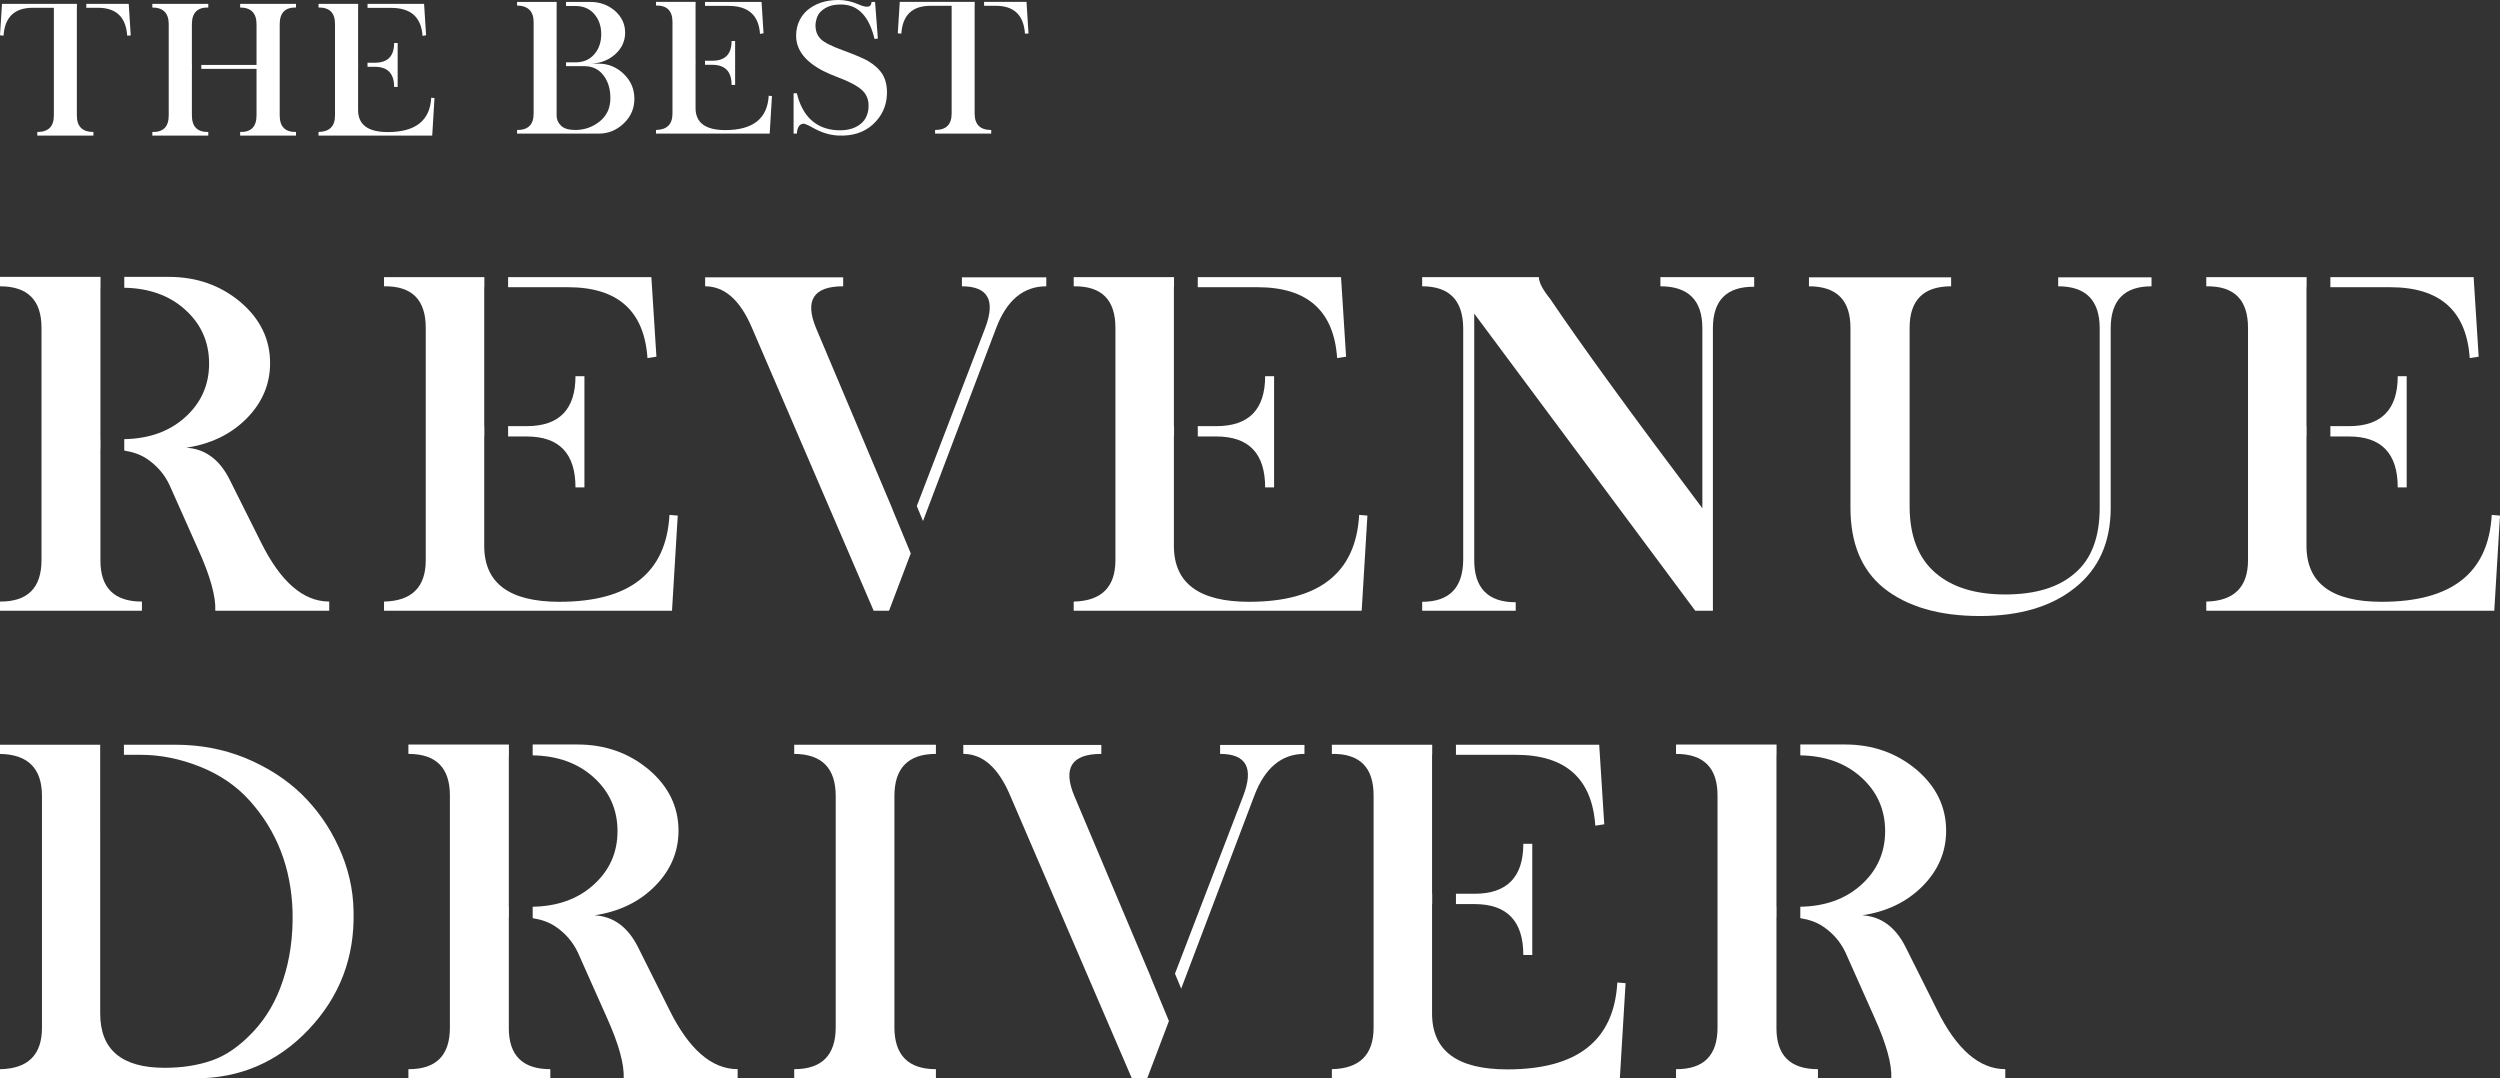
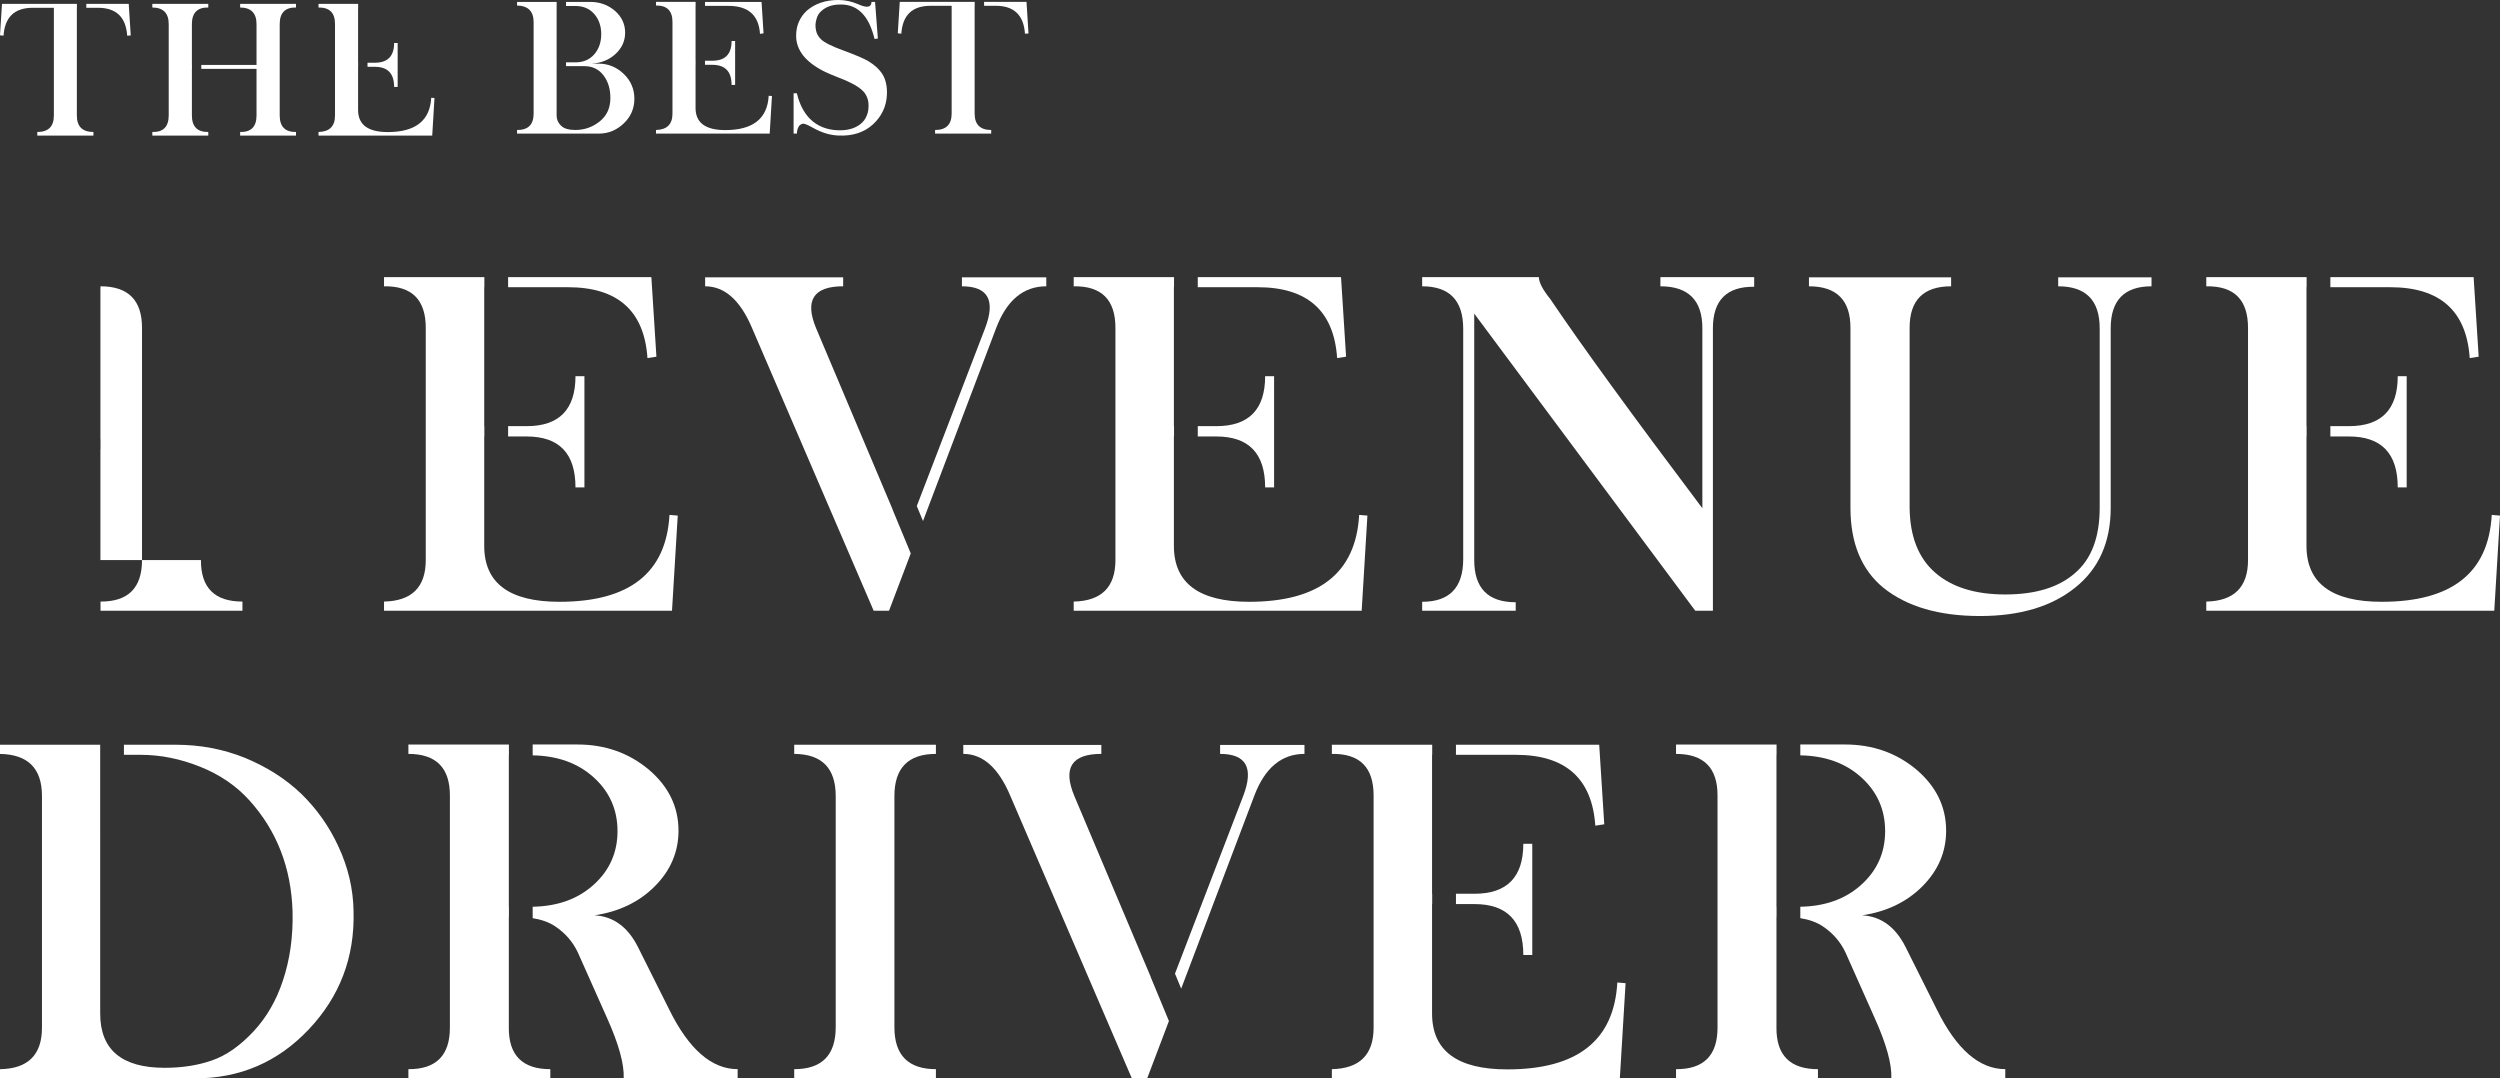
<svg xmlns="http://www.w3.org/2000/svg" id="_レイヤー_2" width="331.749" height="143.095" viewBox="0 0 331.749 143.095">
  <rect x="0" y="0" width="331.749" height="143.095" fill="#333333" stroke="none" />
  <defs>
    <style>.cls-1{fill:#fff;}</style>
  </defs>
  <g id="_レイヤー_1-2">
    <path class="cls-1" d="M113.945.589c1.121.497,1.69.384,1.706-.336h.469l.372,4.865-.444.048c-.328-1.369-.805-2.426-1.429-3.171-.817-.985-1.894-1.449-3.231-1.393-.945.016-1.718.28-2.318.793-.369.288-.613.681-.733,1.177-.144.473-.16.965-.048,1.477.088.432.304.817.649,1.153.424.432,1.441.941,3.051,1.525,1.562.577,2.631,1.033,3.207,1.37.849.504,1.49,1.097,1.922,1.778.432.721.624,1.63.576,2.727-.08,1.522-.689,2.815-1.826,3.88-1.185,1.097-2.735,1.597-4.649,1.501-1.105-.048-2.223-.392-3.351-1.033-.433-.248-.779-.414-1.039-.499-.26-.084-.498-.022-.715.186-.216.208-.34.572-.372,1.093h-.432v-5.357h.432c.352,1.457.937,2.594,1.754,3.411.961.945,2.186,1.446,3.676,1.501,1.185.048,2.15-.196,2.895-.733.473-.336.801-.769.985-1.297.176-.449.24-.981.192-1.598-.048-.488-.224-.941-.528-1.357-.272-.344-.713-.693-1.322-1.045-.6-.336-1.325-.665-2.174-.985-.849-.328-1.482-.601-1.898-.817-2.435-1.233-3.66-2.795-3.676-4.685,0-1.345.472-2.463,1.417-3.351,1.089-.945,2.491-1.418,4.204-1.418.889,0,1.782.197,2.679.589Z" />
    <path class="cls-1" d="M82.787,9.826c-.945-.913-2.054-1.373-3.327-1.381h-.925c1.249-.08,2.298-.508,3.147-1.285.849-.793,1.273-1.734,1.273-2.823,0-1.137-.449-2.102-1.345-2.895-.921-.793-2.022-1.189-3.303-1.189h-3.195v.54h1.225c1.065,0,1.906.356,2.522,1.069.617.713.925,1.602.925,2.666,0,1.073-.308,1.966-.925,2.679-.617.713-1.458,1.069-2.522,1.069h-1.225v.504h2.45c1.049,0,1.884.401,2.505,1.201.62.801.931,1.81.931,3.027,0,1.313-.473,2.348-1.417,3.105-.945.757-2.026,1.135-3.243,1.135-.873,0-1.504-.19-1.892-.571-.389-.38-.583-.827-.583-1.339v-6.559h.005v-.504h-.005V.793h.005V.253h-5.254v.48c1.465.032,2.198.765,2.198,2.198v12.144c0,1.466-.733,2.19-2.198,2.174v.48h10.847c1.273,0,2.382-.456,3.327-1.369.929-.889,1.393-1.974,1.393-3.255,0-1.281-.464-2.374-1.393-3.279Z" />
    <path class="cls-1" d="M93.551.781h3.133c2.611,0,4,1.237,4.168,3.712l.469-.072-.264-4.168h-7.505l0.0.528Z" />
    <path class="cls-1" d="M94.522,8.06h-.971v.541h.971c1.706,0,2.559.889,2.559,2.667h.469v-5.826h-.469c0,1.746-.853,2.619-2.559,2.619Z" />
    <path class="cls-1" d="M102.006,12.709c-.168,3.035-2.09,4.553-5.766,4.553-2.627,0-3.94-.977-3.94-2.931v-5.73h.007v-.541h-.007V.781h.007V.252h-5.256v.48c1.465-.024,2.194.709,2.186,2.198v12.144c0,1.417-.729,2.142-2.186,2.174v.48h15.087l.3-4.985-.432-.036Z" />
    <path class="cls-1" d="M129.333,15.076V.769h.009V.252h-9.943l-.264,4.168.469.048c.168-2.467,1.461-3.7,3.88-3.7h2.799v14.307c0,1.449-.733,2.174-2.198,2.174v.48h7.447v-.48c-1.465,0-2.198-.725-2.198-2.174h0Z" />
    <path class="cls-1" d="M136.216.252h-5.629v.516h1.545c2.418,0,3.712,1.233,3.88,3.7l.469-.024-.264-4.192Z" />
    <path class="cls-1" d="M17.082.516h-5.629v.516h1.545c2.418,0,3.712,1.233,3.88,3.7l.469-.024-.264-4.192Z" />
-     <path class="cls-1" d="M48.77,1.045h3.133c2.611,0,4,1.237,4.168,3.712l.469-.072-.264-4.168h-7.505l-0.0.528Z" />
    <path class="cls-1" d="M49.741,8.324h-.971v.541h.971c1.706,0,2.559.889,2.559,2.667h.469v-5.826h-.469c0,1.746-.853,2.619-2.559,2.619Z" />
    <path class="cls-1" d="M57.224,12.973c-.168,3.035-2.09,4.553-5.766,4.553-2.627,0-3.94-.977-3.94-2.931v-5.73h.007v-.541h-.007V1.045h.007v-.528h-5.256v.48c1.465-.024,2.194.709,2.186,2.198v12.144c0,1.417-.729,2.142-2.186,2.174v.48h15.087l.3-4.985-.432-.036Z" />
    <path class="cls-1" d="M10.198,15.339V1.033h.009v-.516H.264l-.264,4.168.469.048c.168-2.467,1.461-3.7,3.88-3.7h2.799v14.307c0,1.449-.733,2.174-2.198,2.174v.48h7.447v-.48c-1.465,0-2.198-.725-2.198-2.174Z" />
    <path class="cls-1" d="M25.465,15.315v-6.174h.006v-.528h-.006V3.207c0-1.505.725-2.242,2.174-2.21v-.48h-7.424v.48c1.449.008,2.174.745,2.174,2.21v12.109c0,1.506-.725,2.238-2.174,2.198v.48h7.424v-.48c-1.449.024-2.174-.709-2.174-2.198Z" />
    <path class="cls-1" d="M39.279.997v-.48h-7.412v.48c1.449.008,2.174.745,2.174,2.21v5.406h-7.327v.528h7.327v6.174c0,1.506-.725,2.238-2.174,2.198v.48h7.412v-.48c-1.442.024-2.162-.709-2.162-2.198V3.207c0-1.505.721-2.242,2.162-2.21Z" />
    <path class="cls-1" d="M204.209,36.775c0,.69.507,1.663,1.522,2.92,4.056,6.024,10.78,15.275,20.172,27.749v-23.884c0-3.712-1.856-5.568-5.568-5.568v-1.217h12.444v1.278c-3.651-.041-5.477,1.795-5.477,5.507v37.485h-2.342l-29.331-39.432v32.647c-.021,3.773,1.815,5.659,5.506,5.659v1.126h-12.414v-1.187c3.611,0,5.426-1.866,5.446-5.598v-30.7c-.021-3.712-1.836-5.568-5.446-5.568v-1.217h15.487-0Z" />
    <path class="cls-1" d="M258.913,36.805v1.187c-3.692,0-5.528,1.856-5.507,5.568v23.824c.04,3.793,1.166,6.659,3.377,8.595,2.211,1.937,5.314,2.906,9.31,2.906,4.016,0,7.099-.943,9.249-2.829,2.19-1.866,3.286-4.757,3.286-8.671v-23.824c0-3.712-1.836-5.568-5.507-5.568v-1.187h12.384v1.187c-3.611,0-5.416,1.856-5.416,5.568v23.824c0,4.563-1.583,8.104-4.747,10.619-3.124,2.495-7.323,3.742-12.596,3.742-5.436,0-9.706-1.248-12.81-3.742-2.92-2.393-4.381-5.933-4.381-10.619v-23.824c.02-3.712-1.816-5.568-5.507-5.568v-1.187h18.864Z" />
    <path class="cls-1" d="M67.426,38.113h7.935c6.613,0,10.132,3.134,10.558,9.402l1.187-.182-.67-10.558h-19.01v1.338Z" />
    <path class="cls-1" d="M69.885,56.551h-2.459v1.369h2.459c4.321,0,6.481,2.251,6.481,6.755h1.187v-14.756h-1.187c0,4.422-2.16,6.632-6.481,6.632Z" />
    <path class="cls-1" d="M88.84,68.326c-.426,7.689-5.294,11.532-14.604,11.532-6.653,0-9.98-2.475-9.98-7.424v-14.513h.018v-1.369h-.018v-18.438h.018v-1.338h-13.314v1.217c3.712-.061,5.558,1.795,5.538,5.568v30.761c0,3.59-1.846,5.426-5.538,5.507v1.217h38.215l.761-12.627-1.095-.092Z" />
    <path class="cls-1" d="M158.944,38.113h7.935c6.612,0,10.132,3.134,10.558,9.402l1.187-.182-.67-10.558h-19.01v1.338l-0-0Z" />
    <path class="cls-1" d="M161.403,56.551h-2.459v1.369h2.459c4.321,0,6.481,2.251,6.481,6.755h1.187v-14.756h-1.187c0,4.422-2.16,6.632-6.481,6.632Z" />
    <path class="cls-1" d="M180.359,68.326c-.426,7.689-5.294,11.532-14.604,11.532-6.653,0-9.98-2.475-9.98-7.424v-14.513h.018v-1.369h-.018v-18.438h.018v-1.338h-13.314v1.217c3.712-.061,5.558,1.795,5.538,5.568v30.761c0,3.59-1.846,5.426-5.538,5.507v1.217h38.215l.761-12.627-1.095-.092Z" />
    <path class="cls-1" d="M309.239,38.113h7.935c6.612,0,10.132,3.134,10.558,9.402l1.187-.182-.67-10.558h-19.01v1.338Z" />
    <path class="cls-1" d="M311.698,56.551h-2.459v1.369h2.459c4.321,0,6.481,2.251,6.481,6.755h1.187v-14.756h-1.187c0,4.422-2.16,6.632-6.481,6.632Z" />
    <path class="cls-1" d="M330.653,68.326c-.426,7.689-5.294,11.532-14.604,11.532-6.653,0-9.98-2.475-9.98-7.424v-14.513h.018v-1.369h-.018v-18.438h.018v-1.338h-13.314v1.217c3.712-.061,5.558,1.795,5.538,5.568v30.761c0,3.59-1.846,5.426-5.538,5.507v1.217h38.215l.761-12.627-1.095-.092Z" />
-     <path class="cls-1" d="M13.326,74.32v-14.696h.013v-1.339h-.013v-20.111h.013v-1.43H0v1.248c3.691,0,5.527,1.856,5.507,5.568v30.761c0,3.692-1.836,5.527-5.507,5.507v1.217h18.833v-1.217c-3.691,0-5.527-1.836-5.507-5.507Z" />
-     <path class="cls-1" d="M34.625,71.947l-4.169-8.336c-1.339-2.657-3.256-4.056-5.75-4.199,3.245-.486,5.903-1.765,7.972-3.834,2.109-2.109,3.164-4.574,3.164-7.394,0-3.164-1.309-5.861-3.925-8.093-2.657-2.231-5.822-3.347-9.493-3.347h-5.932v1.441c3.266.057,5.947,1.006,8.031,2.865,2.151,1.916,3.226,4.316,3.226,7.195,0,2.86-1.075,5.249-3.226,7.166-2.084,1.858-4.764,2.807-8.031,2.864v1.515c1.162.187,2.168.536,2.98,1.082,1.339.893,2.343,2.05,3.013,3.469l3.864,8.671c1.562,3.468,2.302,6.146,2.221,8.032h15.121v-1.217c-3.448,0-6.47-2.627-9.066-7.881Z" />
+     <path class="cls-1" d="M13.326,74.32v-14.696h.013v-1.339h-.013v-20.111h.013v-1.43v1.248c3.691,0,5.527,1.856,5.507,5.568v30.761c0,3.692-1.836,5.527-5.507,5.507v1.217h18.833v-1.217c-3.691,0-5.527-1.836-5.507-5.507Z" />
    <path class="cls-1" d="M118.43,67.593l.014-.006-10.147-24.027c-1.542-3.712-.346-5.568,3.59-5.568v-1.187h-18.316v1.187c2.596,0,4.675,1.856,6.238,5.568l16.126,37.485h2.038l2.883-7.605-2.424-5.847Z" />
    <path class="cls-1" d="M127.647,36.805v1.187c3.468,0,4.493,1.856,3.073,5.568l-9.061,23.592.824,1.988,9.696-25.58c1.399-3.712,3.621-5.568,6.663-5.568v-1.187h-11.197Z" />
    <path class="cls-1" d="M124.195,98.825v1.217c-3.671,0-5.507,1.866-5.507,5.598v30.67c0,3.711,1.836,5.568,5.507,5.568v1.217h-18.803v-1.217c3.671,0,5.507-1.857,5.507-5.568v-30.67c0-3.711-1.836-5.578-5.507-5.598v-1.217h18.803Z" />
    <path class="cls-1" d="M67.521,136.371v-14.696h.013v-1.339h-.013v-20.111h.013v-1.43h-13.34v1.248c3.691,0,5.527,1.856,5.507,5.568v30.761c0,3.692-1.836,5.527-5.507,5.507v1.217h18.833v-1.217c-3.691,0-5.527-1.836-5.507-5.507h0Z" />
    <path class="cls-1" d="M88.82,133.997l-4.169-8.336c-1.339-2.657-3.256-4.056-5.75-4.199,3.245-.486,5.903-1.765,7.972-3.834,2.109-2.109,3.164-4.574,3.164-7.394,0-3.164-1.309-5.861-3.925-8.093-2.657-2.231-5.822-3.347-9.493-3.347h-5.932v1.441c3.266.057,5.947,1.006,8.031,2.865,2.151,1.916,3.226,4.316,3.226,7.195,0,2.86-1.075,5.249-3.226,7.166-2.084,1.858-4.764,2.807-8.031,2.864v1.515c1.162.187,2.168.536,2.98,1.082,1.339.893,2.343,2.05,3.013,3.469l3.864,8.671c1.562,3.468,2.302,6.146,2.221,8.032h15.121v-1.217c-3.448,0-6.47-2.627-9.066-7.881h0Z" />
    <path class="cls-1" d="M235.735,136.371v-14.696h.013v-1.339h-.013v-20.111h.013v-1.43h-13.34v1.248c3.691,0,5.527,1.856,5.507,5.568v30.761c0,3.692-1.836,5.527-5.507,5.507v1.217h18.833v-1.217c-3.691,0-5.527-1.836-5.507-5.507Z" />
    <path class="cls-1" d="M257.034,133.997l-4.169-8.336c-1.339-2.657-3.256-4.056-5.75-4.199,3.245-.486,5.903-1.765,7.972-3.834,2.109-2.109,3.164-4.574,3.164-7.394,0-3.164-1.309-5.861-3.925-8.093-2.657-2.231-5.822-3.347-9.493-3.347h-5.932v1.441c3.266.057,5.947,1.006,8.031,2.865,2.151,1.916,3.226,4.316,3.226,7.195,0,2.86-1.075,5.249-3.226,7.166-2.084,1.858-4.764,2.807-8.031,2.864v1.515c1.162.187,2.168.536,2.98,1.082,1.339.893,2.343,2.05,3.013,3.469l3.864,8.671c1.562,3.468,2.302,6.146,2.221,8.032h15.121v-1.217c-3.448,0-6.47-2.627-9.066-7.881h0Z" />
    <path class="cls-1" d="M193.204,100.164h7.935c6.613,0,10.132,3.134,10.558,9.402l1.187-.182-.67-10.558h-19.01v1.338l0.0 0Z" />
    <path class="cls-1" d="M195.663,118.602h-2.459v1.369h2.459c4.321,0,6.481,2.251,6.481,6.755h1.187v-14.756h-1.187c0,4.422-2.16,6.632-6.481,6.632Z" />
    <path class="cls-1" d="M214.618,130.376c-.426,7.689-5.294,11.532-14.604,11.532-6.653,0-9.98-2.475-9.98-7.424v-14.513h.018v-1.369h-.018v-18.438h.018v-1.338h-13.314v1.217c3.712-.061,5.558,1.795,5.538,5.568v30.761c0,3.59-1.846,5.426-5.538,5.507v1.217h38.215l.761-12.627-1.095-.092Z" />
    <path class="cls-1" d="M152.689,129.643l.014-.006-10.147-24.027c-1.542-3.712-.346-5.568,3.59-5.568v-1.187h-18.316v1.187c2.596,0,4.675,1.856,6.238,5.568l16.126,37.485h2.038l2.883-7.605-2.424-5.847-0.0 0Z" />
    <path class="cls-1" d="M161.907,98.855v1.187c3.468,0,4.493,1.856,3.073,5.568l-9.061,23.592.824,1.988,9.696-25.58c1.399-3.712,3.621-5.568,6.663-5.568v-1.187h-11.197Z" />
    <path class="cls-1" d="M46.917,120.945c-.041-2.961-.71-5.831-2.008-8.61-1.197-2.617-2.83-4.939-4.899-6.967-2.069-1.988-4.574-3.591-7.515-4.807-2.881-1.156-5.943-1.734-9.189-1.734h-6.86v1.338h2.235c2.617,0,5.243.528,7.88,1.582,2.637,1.055,4.827,2.556,6.572,4.504,3.61,4.016,5.507,8.915,5.69,14.696.081,3.327-.345,6.379-1.278,9.159-.873,2.657-2.181,4.919-3.925,6.785-1.785,1.906-3.621,3.185-5.507,3.834-1.867.649-3.955.974-6.268.974-5.7,0-8.55-2.404-8.55-7.211v-24.182h-.002v-11.477H0v1.217c3.712.061,5.568,1.916,5.568,5.568v30.761c0,3.611-1.856,5.446-5.568,5.507v1.217h25.892c5.964,0,10.994-2.171,15.091-6.511,4.117-4.361,6.095-9.574,5.933-15.639Z" />
  </g>
</svg>